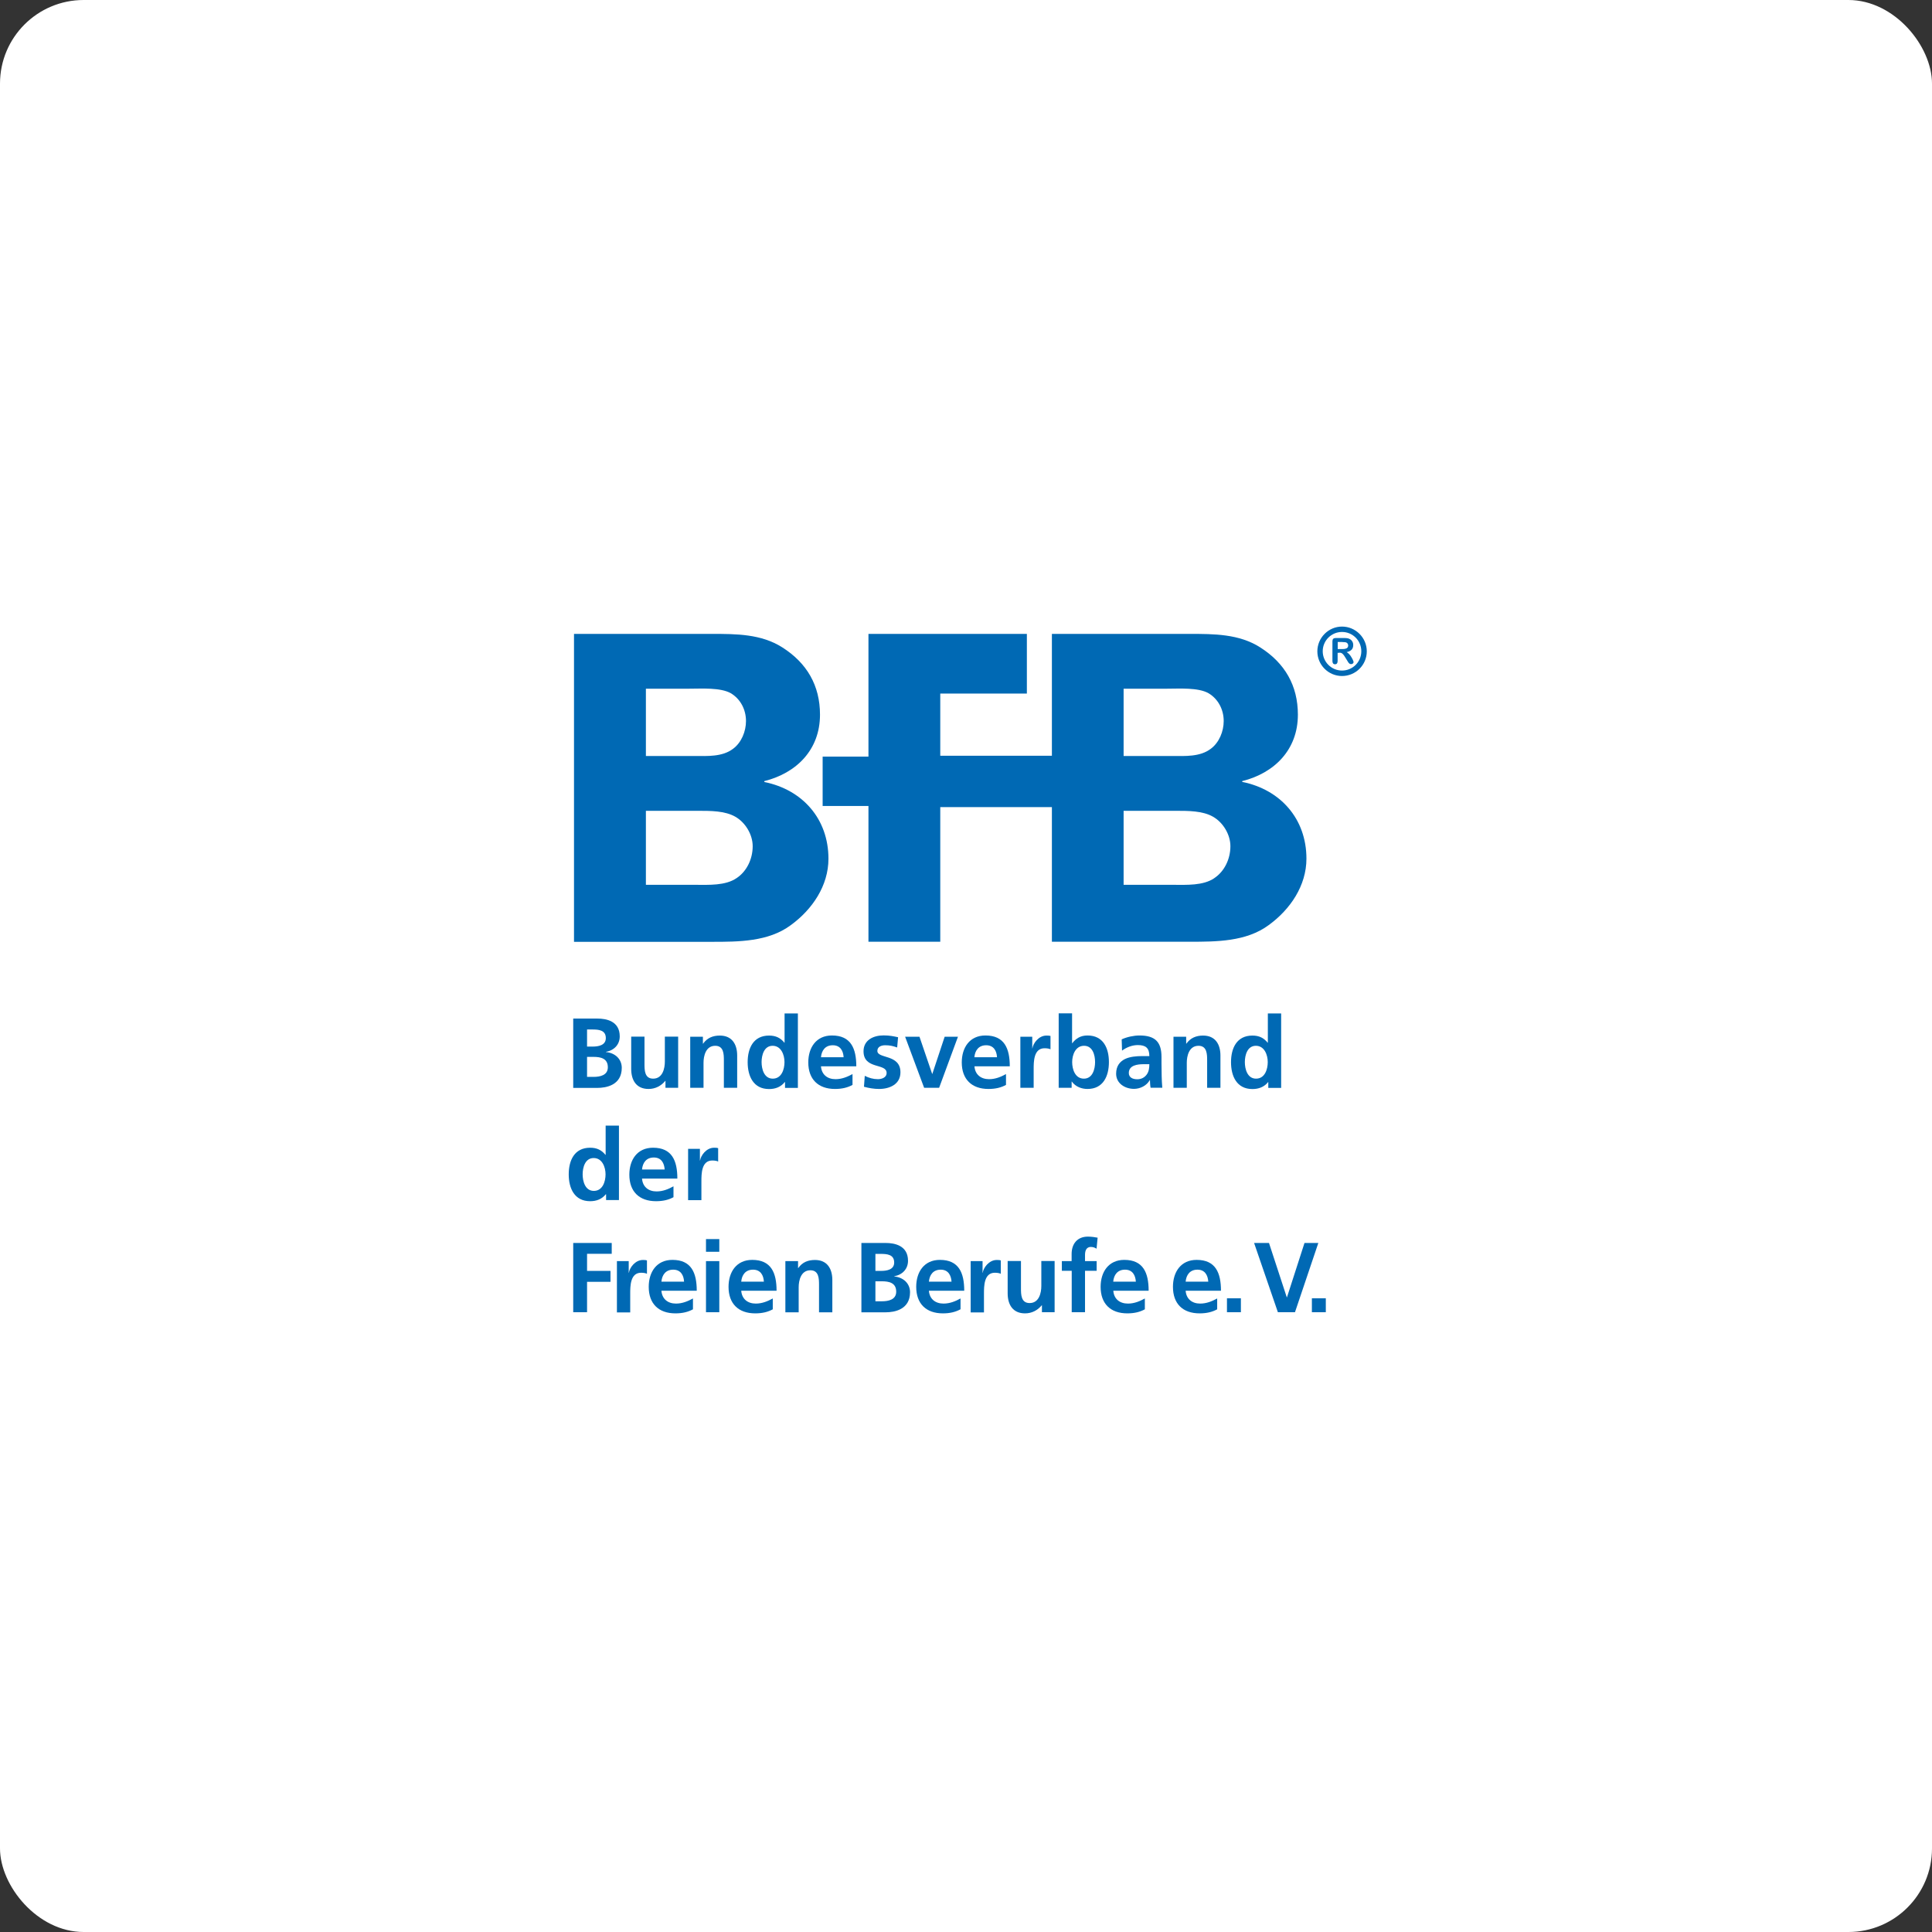
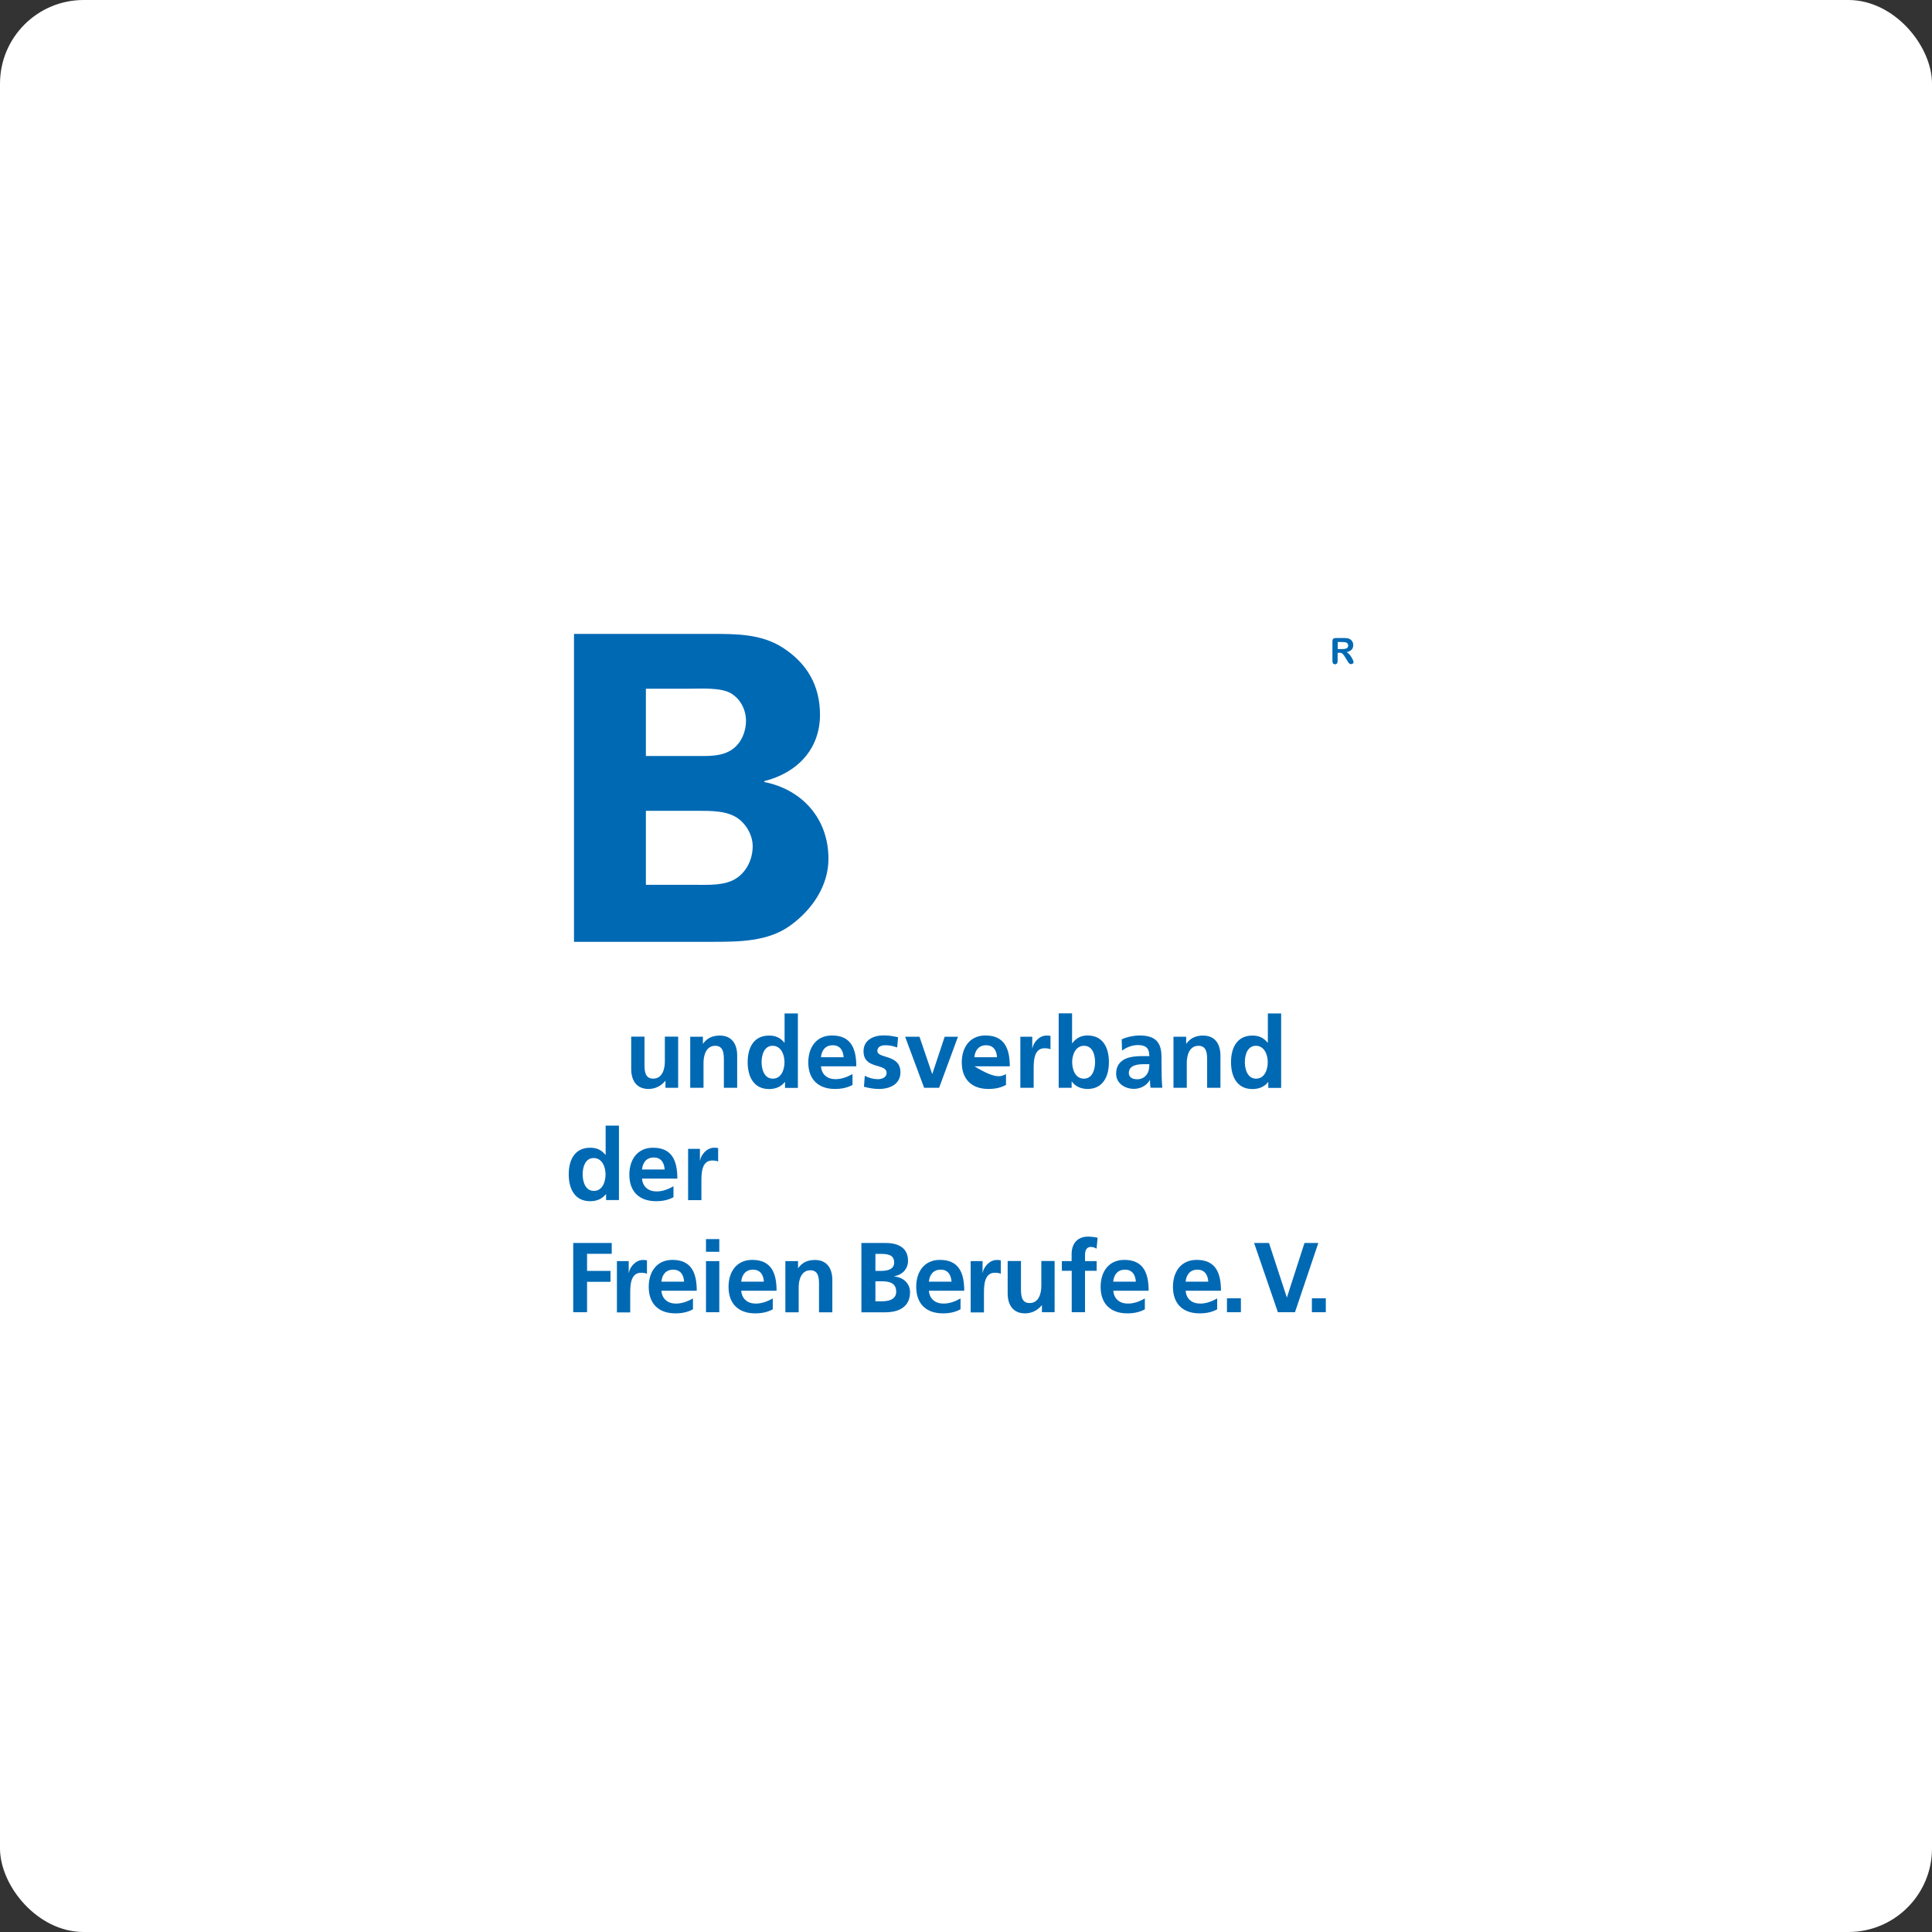
<svg xmlns="http://www.w3.org/2000/svg" width="231" height="231" viewBox="0 0 231 231" fill="none">
  <rect x="0" y="0" width="231" height="231" fill="#333333" stroke="none" />
  <rect width="231" height="231" rx="10" fill="white" />
  <path d="M91.385 93.5V93.395C95.251 92.426 98.043 89.634 98.043 85.452C98.043 81.965 96.484 79.279 93.534 77.403C91.006 75.792 88.004 75.792 85.107 75.792H68.631V112.609H85.107C88.278 112.609 91.87 112.609 94.546 110.618C97.126 108.743 99.054 105.899 99.054 102.676C99.054 97.903 95.947 94.417 91.385 93.5ZM77.227 82.344H82.431C83.885 82.344 86.129 82.186 87.371 82.881C88.551 83.577 89.194 84.862 89.194 86.21C89.194 87.443 88.657 88.791 87.635 89.539C86.35 90.508 84.58 90.392 83.073 90.392H77.227V82.344ZM88.067 104.993C86.729 105.91 84.738 105.794 83.179 105.794H77.227V96.945H83.558C84.949 96.945 86.666 96.945 87.898 97.64C89.131 98.335 89.995 99.789 89.995 101.18C89.995 102.686 89.299 104.182 88.067 104.993Z" fill="#0069B4" />
-   <path d="M148.524 93.5V93.395C152.39 92.426 155.182 89.634 155.182 85.452C155.182 81.965 153.623 79.279 150.673 77.403C148.155 75.792 145.143 75.792 142.246 75.792H125.77V90.361H112.423V82.924H122.778V75.792H103.837V90.466H98.359V96.365H103.837V112.599H112.423V96.502H125.77V112.599H142.246C145.417 112.599 149.009 112.599 151.695 110.608C154.276 108.733 156.204 105.889 156.204 102.665C156.204 97.893 153.086 94.406 148.535 93.49M134.355 82.344H139.559C141.013 82.344 143.257 82.186 144.489 82.881C145.669 83.577 146.312 84.862 146.312 86.21C146.312 87.443 145.775 88.791 144.753 89.539C143.468 90.508 141.698 90.392 140.191 90.392H134.345V82.344H134.355ZM145.195 104.993C143.857 105.91 141.866 105.794 140.307 105.794H134.345V96.945H140.676C142.067 96.945 143.794 96.945 145.016 97.64C146.249 98.335 147.113 99.789 147.113 101.18C147.113 102.686 146.417 104.182 145.185 104.993" fill="#0069B4" />
  <path d="M160.154 78.056H159.933V79.047C159.933 79.173 159.901 79.268 159.849 79.331C159.796 79.394 159.722 79.426 159.628 79.426C159.533 79.426 159.448 79.394 159.396 79.331C159.343 79.268 159.312 79.173 159.312 79.047V76.676C159.312 76.539 159.343 76.445 159.406 76.381C159.47 76.318 159.564 76.287 159.691 76.287H160.702C160.839 76.287 160.965 76.287 161.06 76.308C161.155 76.318 161.25 76.339 161.324 76.381C161.418 76.424 161.503 76.476 161.576 76.55C161.65 76.624 161.703 76.719 161.745 76.813C161.787 76.908 161.798 77.013 161.798 77.129C161.798 77.361 161.734 77.54 161.608 77.677C161.482 77.814 161.281 77.909 161.018 77.972C161.123 78.035 161.229 78.12 161.334 78.236C161.439 78.351 161.524 78.467 161.597 78.604C161.682 78.731 161.734 78.847 161.777 78.952C161.819 79.057 161.84 79.131 161.84 79.162C161.84 79.194 161.829 79.247 161.798 79.278C161.777 79.32 161.734 79.352 161.692 79.373C161.65 79.394 161.597 79.405 161.534 79.405C161.461 79.405 161.408 79.384 161.355 79.352C161.313 79.32 161.271 79.278 161.229 79.226C161.197 79.173 161.145 79.099 161.092 79.004L160.839 78.594C160.744 78.436 160.67 78.32 160.597 78.246C160.523 78.162 160.449 78.109 160.386 78.078C160.312 78.046 160.217 78.035 160.112 78.035M160.512 76.761H159.944V77.603H160.502C160.649 77.603 160.776 77.593 160.881 77.561C160.986 77.54 161.06 77.487 161.113 77.435C161.166 77.372 161.197 77.287 161.197 77.182C161.197 77.098 161.176 77.024 161.134 76.961C161.092 76.898 161.029 76.845 160.955 76.813C160.881 76.782 160.734 76.771 160.523 76.771" fill="#0069B4" />
-   <path d="M160.459 75.56C159.185 75.56 158.152 76.592 158.152 77.867C158.152 79.141 159.185 80.174 160.459 80.174C161.734 80.174 162.766 79.141 162.766 77.867C162.766 76.592 161.734 75.56 160.459 75.56ZM160.459 80.827C158.827 80.827 157.51 79.5 157.51 77.877C157.51 76.255 158.837 74.917 160.459 74.917C162.082 74.917 163.42 76.245 163.42 77.877C163.42 79.51 162.092 80.827 160.459 80.827Z" fill="#0069B4" />
-   <path d="M70.191 128.758H70.971C71.74 128.758 72.677 128.569 72.677 127.61C72.677 126.536 71.803 126.367 70.971 126.367H70.191V128.769V128.758ZM70.191 125.135H70.865C71.561 125.135 72.435 124.977 72.435 124.123C72.435 123.165 71.592 123.091 70.834 123.091H70.191V125.135ZM68.537 121.785H71.434C72.498 121.785 74.099 122.09 74.099 123.913C74.099 124.892 73.436 125.588 72.445 125.767V125.788C73.573 125.893 74.342 126.652 74.342 127.673C74.342 129.759 72.466 130.075 71.424 130.075H68.537V121.795V121.785Z" fill="#0069B4" />
  <path d="M81.073 130.065H79.567V129.233H79.546C79.061 129.823 78.376 130.202 77.544 130.202C76.101 130.202 75.469 129.18 75.469 127.8V123.944H77.059V127.21C77.059 127.958 77.07 128.969 78.092 128.969C79.24 128.969 79.493 127.726 79.493 126.936V123.944H81.084V130.054L81.073 130.065Z" fill="#0069B4" />
  <path d="M82.537 123.955H84.043V124.787H84.064C84.559 124.092 85.234 123.818 86.066 123.818C87.509 123.818 88.141 124.84 88.141 126.209V130.065H86.55V126.799C86.55 126.051 86.54 125.04 85.518 125.04C84.37 125.04 84.117 126.283 84.117 127.073V130.065H82.526V123.955H82.537Z" fill="#0069B4" />
  <path d="M92.397 128.969C93.45 128.969 93.798 127.852 93.798 126.989C93.798 126.125 93.398 125.04 92.376 125.04C91.354 125.04 91.059 126.167 91.059 126.989C91.059 127.81 91.354 128.969 92.397 128.969ZM93.851 129.38H93.829C93.356 129.97 92.702 130.212 91.954 130.212C90.079 130.212 89.394 128.674 89.394 126.999C89.394 125.324 90.079 123.818 91.954 123.818C92.755 123.818 93.313 124.092 93.787 124.671H93.808V121.174H95.399V130.075H93.861V129.39L93.851 129.38Z" fill="#0069B4" />
  <path d="M100.867 126.409C100.825 125.64 100.467 124.976 99.571 124.976C98.676 124.976 98.233 125.598 98.159 126.409H100.867ZM101.931 129.717C101.351 130.033 100.688 130.202 99.835 130.202C97.822 130.202 96.643 129.032 96.643 127.031C96.643 125.261 97.58 123.807 99.476 123.807C101.741 123.807 102.384 125.366 102.384 127.494H98.159C98.233 128.474 98.918 129.032 99.898 129.032C100.667 129.032 101.33 128.748 101.931 128.421V129.717Z" fill="#0069B4" />
  <path d="M107.262 125.24C106.777 125.071 106.419 124.976 105.84 124.976C105.408 124.976 104.902 125.134 104.902 125.651C104.902 126.62 107.662 126.009 107.662 128.211C107.662 129.633 106.387 130.202 105.102 130.202C104.502 130.202 103.88 130.096 103.301 129.938L103.396 128.632C103.891 128.885 104.417 129.032 104.965 129.032C105.365 129.032 106.008 128.874 106.008 128.284C106.008 127.083 103.248 127.905 103.248 125.693C103.248 124.376 104.396 123.797 105.65 123.797C106.398 123.797 106.882 123.913 107.378 124.018L107.272 125.219L107.262 125.24Z" fill="#0069B4" />
  <path d="M108.22 123.955H109.937L111.454 128.4H111.475L112.95 123.955H114.54L112.286 130.065H110.495L108.22 123.955Z" fill="#0069B4" />
-   <path d="M119.208 126.409C119.166 125.64 118.808 124.976 117.912 124.976C117.017 124.976 116.574 125.598 116.501 126.409H119.208ZM120.282 129.717C119.703 130.033 119.039 130.202 118.186 130.202C116.174 130.202 114.994 129.032 114.994 127.031C114.994 125.261 115.932 123.807 117.828 123.807C120.093 123.807 120.735 125.366 120.735 127.494H116.511C116.585 128.474 117.27 129.032 118.26 129.032C119.029 129.032 119.692 128.748 120.282 128.421V129.717Z" fill="#0069B4" />
+   <path d="M119.208 126.409C119.166 125.64 118.808 124.976 117.912 124.976C117.017 124.976 116.574 125.598 116.501 126.409H119.208ZM120.282 129.717C119.703 130.033 119.039 130.202 118.186 130.202C116.174 130.202 114.994 129.032 114.994 127.031C114.994 125.261 115.932 123.807 117.828 123.807C120.093 123.807 120.735 125.366 120.735 127.494H116.511C119.029 129.032 119.692 128.748 120.282 128.421V129.717Z" fill="#0069B4" />
  <path d="M122.01 123.955H123.421V125.345H123.442C123.516 124.777 124.169 123.818 125.117 123.818C125.275 123.818 125.433 123.818 125.602 123.86V125.461C125.465 125.377 125.17 125.335 124.885 125.335C123.59 125.335 123.59 126.947 123.59 127.821V130.065H121.999V123.955H122.01Z" fill="#0069B4" />
  <path d="M129.595 128.969C130.638 128.969 130.933 127.831 130.933 126.989C130.933 126.146 130.648 125.04 129.616 125.04C128.584 125.04 128.194 126.135 128.194 126.989C128.194 127.842 128.541 128.969 129.595 128.969ZM126.593 121.163H128.183V124.734H128.204C128.647 124.155 129.205 123.807 130.027 123.807C131.902 123.807 132.587 125.303 132.587 126.989C132.587 128.674 131.902 130.202 130.027 130.202C129.353 130.202 128.615 129.959 128.152 129.317H128.131V130.065H126.582V121.163H126.593Z" fill="#0069B4" />
  <path d="M135.978 129.043C136.463 129.043 136.842 128.832 137.095 128.495C137.358 128.147 137.422 127.715 137.422 127.241H136.737C136.021 127.241 134.967 127.357 134.967 128.295C134.967 128.811 135.399 129.043 135.978 129.043ZM134.114 124.271C134.735 123.986 135.557 123.807 136.242 123.807C138.106 123.807 138.875 124.576 138.875 126.378V127.157C138.875 127.779 138.886 128.242 138.896 128.685C138.907 129.148 138.928 129.58 138.97 130.054H137.569C137.506 129.738 137.506 129.327 137.495 129.138H137.474C137.106 129.812 136.316 130.191 135.589 130.191C134.504 130.191 133.45 129.538 133.45 128.379C133.45 127.463 133.893 126.936 134.493 126.63C135.094 126.335 135.884 126.272 136.547 126.272H137.422C137.422 125.292 136.979 124.955 136.042 124.955C135.367 124.955 134.693 125.219 134.156 125.619L134.114 124.25V124.271Z" fill="#0069B4" />
  <path d="M140.318 123.955H141.825V124.787H141.846C142.341 124.092 143.025 123.818 143.847 123.818C145.29 123.818 145.922 124.84 145.922 126.209V130.065H144.332V126.799C144.332 126.051 144.321 125.04 143.299 125.04C142.151 125.04 141.898 126.283 141.898 127.073V130.065H140.308V123.955H140.318Z" fill="#0069B4" />
  <path d="M150.178 128.969C151.232 128.969 151.579 127.852 151.579 126.989C151.579 126.125 151.179 125.04 150.157 125.04C149.135 125.04 148.84 126.167 148.84 126.989C148.84 127.81 149.135 128.969 150.178 128.969ZM151.643 129.38H151.622C151.147 129.97 150.494 130.212 149.746 130.212C147.871 130.212 147.187 128.674 147.187 126.999C147.187 125.324 147.871 123.818 149.746 123.818C150.547 123.818 151.095 124.092 151.569 124.671H151.59V121.174H153.181V130.075H151.643V129.39V129.38Z" fill="#0069B4" />
  <path d="M71.002 142.39C72.056 142.39 72.403 141.273 72.403 140.41C72.403 139.546 72.003 138.461 70.981 138.461C69.959 138.461 69.664 139.588 69.664 140.41C69.664 141.231 69.959 142.39 71.002 142.39ZM72.456 142.79H72.435C71.961 143.38 71.308 143.622 70.56 143.622C68.685 143.622 68 142.084 68 140.41C68 138.735 68.685 137.228 70.56 137.228C71.361 137.228 71.919 137.502 72.393 138.081H72.414V134.584H74.005V143.486H72.467V142.801L72.456 142.79Z" fill="#0069B4" />
  <path d="M79.471 139.83C79.419 139.061 79.071 138.397 78.176 138.397C77.28 138.397 76.838 139.019 76.764 139.83H79.471ZM80.535 143.138C79.956 143.454 79.292 143.622 78.439 143.622C76.427 143.622 75.247 142.464 75.247 140.452C75.247 138.682 76.185 137.228 78.081 137.228C80.346 137.228 80.988 138.777 80.988 140.915H76.764C76.838 141.895 77.522 142.453 78.502 142.453C79.271 142.453 79.935 142.169 80.525 141.842V143.138H80.535Z" fill="#0069B4" />
  <path d="M82.273 137.365H83.685V138.756H83.706C83.78 138.187 84.433 137.228 85.381 137.228C85.539 137.228 85.697 137.228 85.866 137.281V138.882C85.729 138.798 85.444 138.756 85.16 138.756C83.864 138.756 83.864 140.367 83.864 141.252V143.496H82.273V137.386V137.365Z" fill="#0069B4" />
  <path d="M68.537 148.616H73.141V149.911H70.191V151.955H72.993V153.261H70.191V156.896H68.537V148.616Z" fill="#0069B4" />
  <path d="M73.762 150.786H75.173V152.176H75.194C75.268 151.608 75.921 150.649 76.869 150.649C77.027 150.649 77.185 150.649 77.354 150.702V152.303C77.217 152.219 76.933 152.176 76.648 152.176C75.352 152.176 75.352 153.788 75.352 154.673V156.917H73.762V150.807V150.786Z" fill="#0069B4" />
  <path d="M81.79 153.24C81.748 152.471 81.389 151.808 80.494 151.808C79.599 151.808 79.156 152.429 79.082 153.24H81.79ZM82.854 156.548C82.274 156.864 81.611 157.033 80.757 157.033C78.745 157.033 77.565 155.874 77.565 153.862C77.565 152.092 78.503 150.638 80.399 150.638C82.664 150.638 83.307 152.187 83.307 154.325H79.082C79.156 155.305 79.841 155.863 80.821 155.863C81.59 155.863 82.253 155.579 82.854 155.252V156.548Z" fill="#0069B4" />
  <path d="M84.412 150.786H86.003V156.896H84.412V150.786ZM84.412 148.152H86.003V149.669H84.412V148.152Z" fill="#0069B4" />
  <path d="M91.333 153.24C91.291 152.471 90.932 151.808 90.037 151.808C89.141 151.808 88.699 152.429 88.625 153.24H91.333ZM92.397 156.548C91.817 156.864 91.154 157.033 90.3 157.033C88.288 157.033 87.108 155.874 87.108 153.862C87.108 152.092 88.046 150.638 89.942 150.638C92.207 150.638 92.85 152.187 92.85 154.325H88.625C88.699 155.305 89.384 155.863 90.364 155.863C91.132 155.863 91.796 155.579 92.397 155.252V156.548Z" fill="#0069B4" />
  <path d="M93.914 150.786H95.42V151.618H95.441C95.936 150.912 96.611 150.649 97.443 150.649C98.886 150.649 99.518 151.671 99.518 153.051V156.906H97.927V153.641C97.927 152.893 97.917 151.881 96.895 151.881C95.747 151.881 95.494 153.125 95.494 153.915V156.906H93.903V150.796L93.914 150.786Z" fill="#0069B4" />
  <path d="M104.669 155.589H105.449C106.218 155.589 107.155 155.4 107.155 154.441C107.155 153.367 106.281 153.198 105.449 153.198H104.669V155.589ZM104.669 151.955H105.343C106.039 151.955 106.913 151.808 106.913 150.954C106.913 149.996 106.07 149.922 105.312 149.922H104.669V151.966V151.955ZM103.005 148.616H105.902C106.966 148.616 108.567 148.921 108.567 150.744C108.567 151.723 107.903 152.419 106.913 152.598V152.619C108.04 152.724 108.809 153.483 108.809 154.504C108.809 156.59 106.934 156.906 105.891 156.906H102.994V148.626L103.005 148.616Z" fill="#0069B4" />
  <path d="M113.771 153.24C113.718 152.471 113.371 151.808 112.475 151.808C111.58 151.808 111.138 152.429 111.064 153.24H113.771ZM114.835 156.548C114.256 156.864 113.592 157.033 112.739 157.033C110.727 157.033 109.547 155.874 109.547 153.862C109.547 152.092 110.484 150.638 112.381 150.638C114.646 150.638 115.288 152.187 115.288 154.325H111.064C111.138 155.305 111.822 155.863 112.813 155.863C113.582 155.863 114.245 155.579 114.846 155.252V156.548H114.835Z" fill="#0069B4" />
  <path d="M116.068 150.786H117.48V152.176H117.501C117.575 151.608 118.228 150.649 119.176 150.649C119.334 150.649 119.492 150.649 119.66 150.702V152.303C119.513 152.219 119.228 152.176 118.944 152.176C117.648 152.176 117.648 153.788 117.648 154.673V156.917H116.058V150.807L116.068 150.786Z" fill="#0069B4" />
  <path d="M126.086 156.896H124.579V156.064H124.558C124.074 156.654 123.389 157.033 122.557 157.033C121.114 157.033 120.481 156.011 120.481 154.631V150.775H122.072V154.041C122.072 154.789 122.083 155.8 123.105 155.8C124.253 155.8 124.506 154.557 124.506 153.767V150.775H126.096V156.885L126.086 156.896Z" fill="#0069B4" />
  <path d="M128.129 151.945H126.96V150.786H128.129V149.933C128.129 148.711 128.814 147.857 130.078 147.857C130.478 147.857 130.931 147.921 131.237 147.984L131.111 149.301C130.963 149.216 130.763 149.09 130.426 149.09C129.889 149.09 129.731 149.553 129.731 150.028V150.786H131.121V151.945H129.731V156.896H128.14V151.945H128.129Z" fill="#0069B4" />
  <path d="M135.809 153.24C135.757 152.471 135.409 151.808 134.514 151.808C133.618 151.808 133.176 152.429 133.102 153.24H135.809ZM136.884 156.548C136.305 156.864 135.641 157.033 134.788 157.033C132.776 157.033 131.596 155.874 131.596 153.862C131.596 152.092 132.533 150.638 134.429 150.638C136.694 150.638 137.337 152.187 137.337 154.325H133.113C133.186 155.305 133.871 155.863 134.861 155.863C135.63 155.863 136.294 155.579 136.884 155.252V156.548Z" fill="#0069B4" />
  <path d="M144.468 153.24C144.416 152.471 144.068 151.808 143.173 151.808C142.277 151.808 141.835 152.429 141.761 153.24H144.468ZM145.532 156.548C144.953 156.864 144.289 157.033 143.436 157.033C141.413 157.033 140.244 155.874 140.244 153.862C140.244 152.092 141.182 150.638 143.078 150.638C145.343 150.638 145.985 152.187 145.985 154.325H141.761C141.835 155.305 142.52 155.863 143.499 155.863C144.268 155.863 144.932 155.579 145.532 155.252V156.548Z" fill="#0069B4" />
  <path d="M148.367 155.231H146.702V156.896H148.367V155.231Z" fill="#0069B4" />
  <path d="M149.946 148.616H151.727L153.855 155.115H153.876L155.972 148.616H157.626L154.834 156.896H152.791L149.946 148.616Z" fill="#0069B4" />
  <path d="M158.521 155.231H156.856V156.896H158.521V155.231Z" fill="#0069B4" />
</svg>